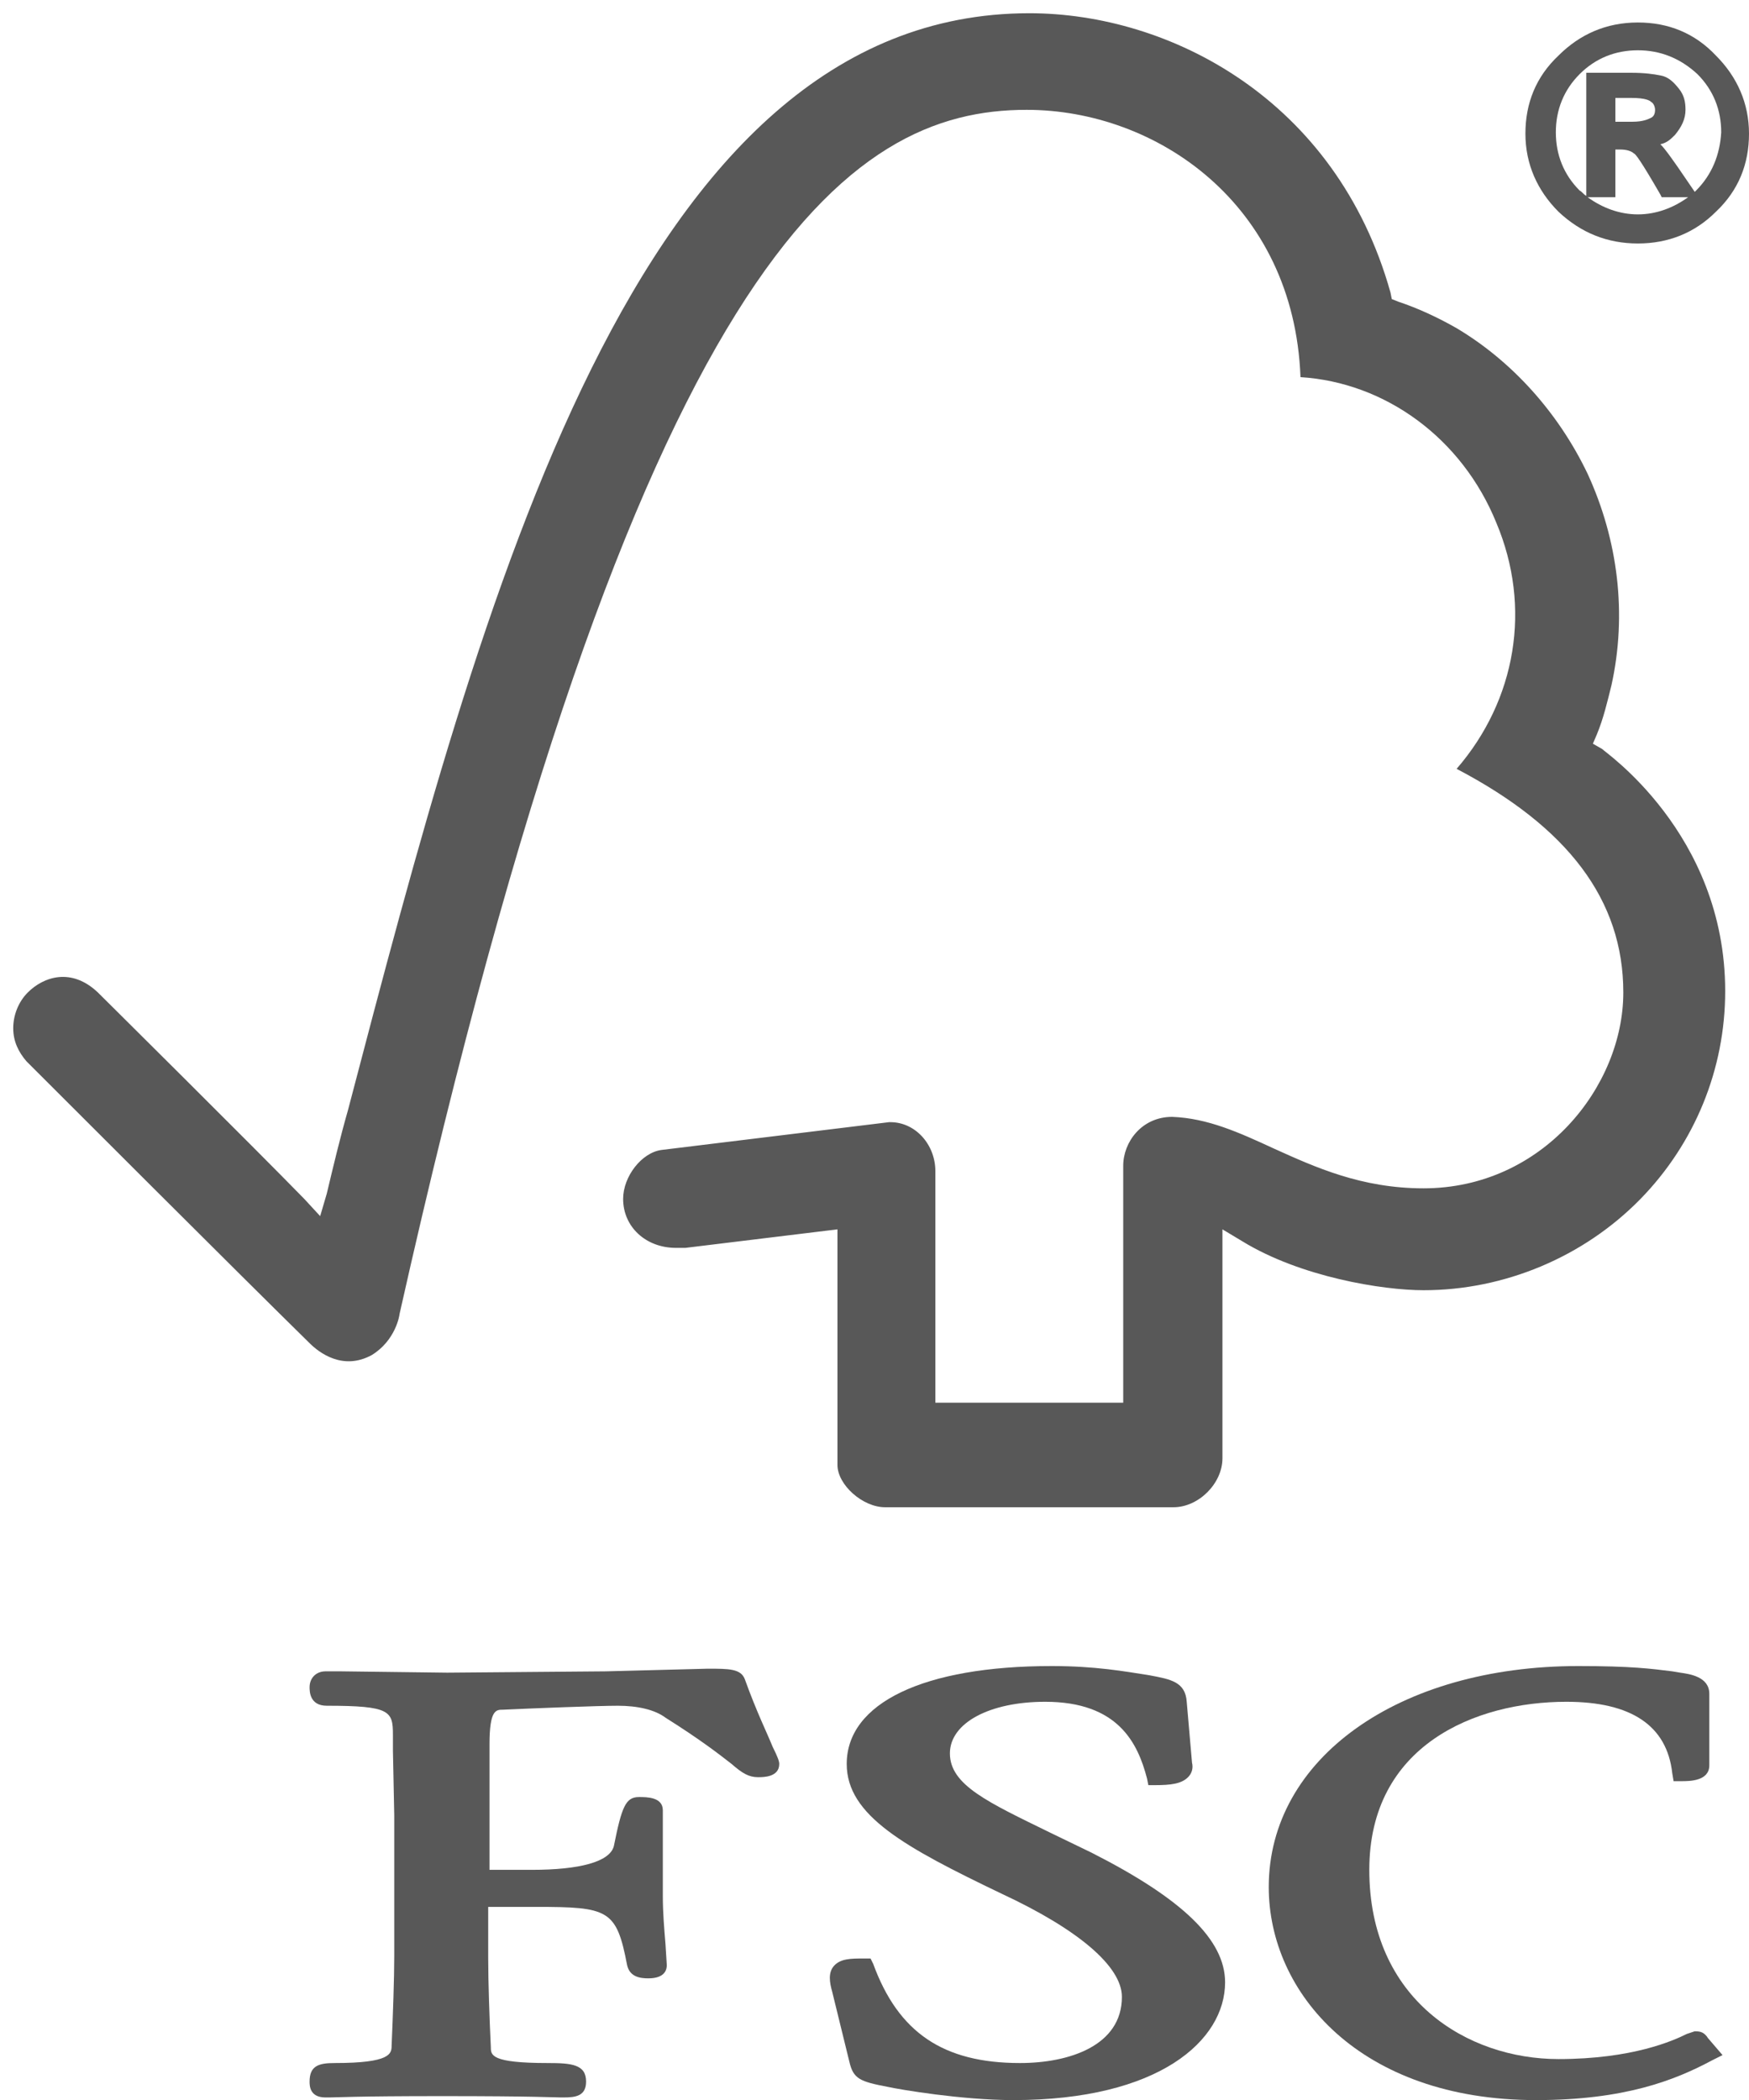
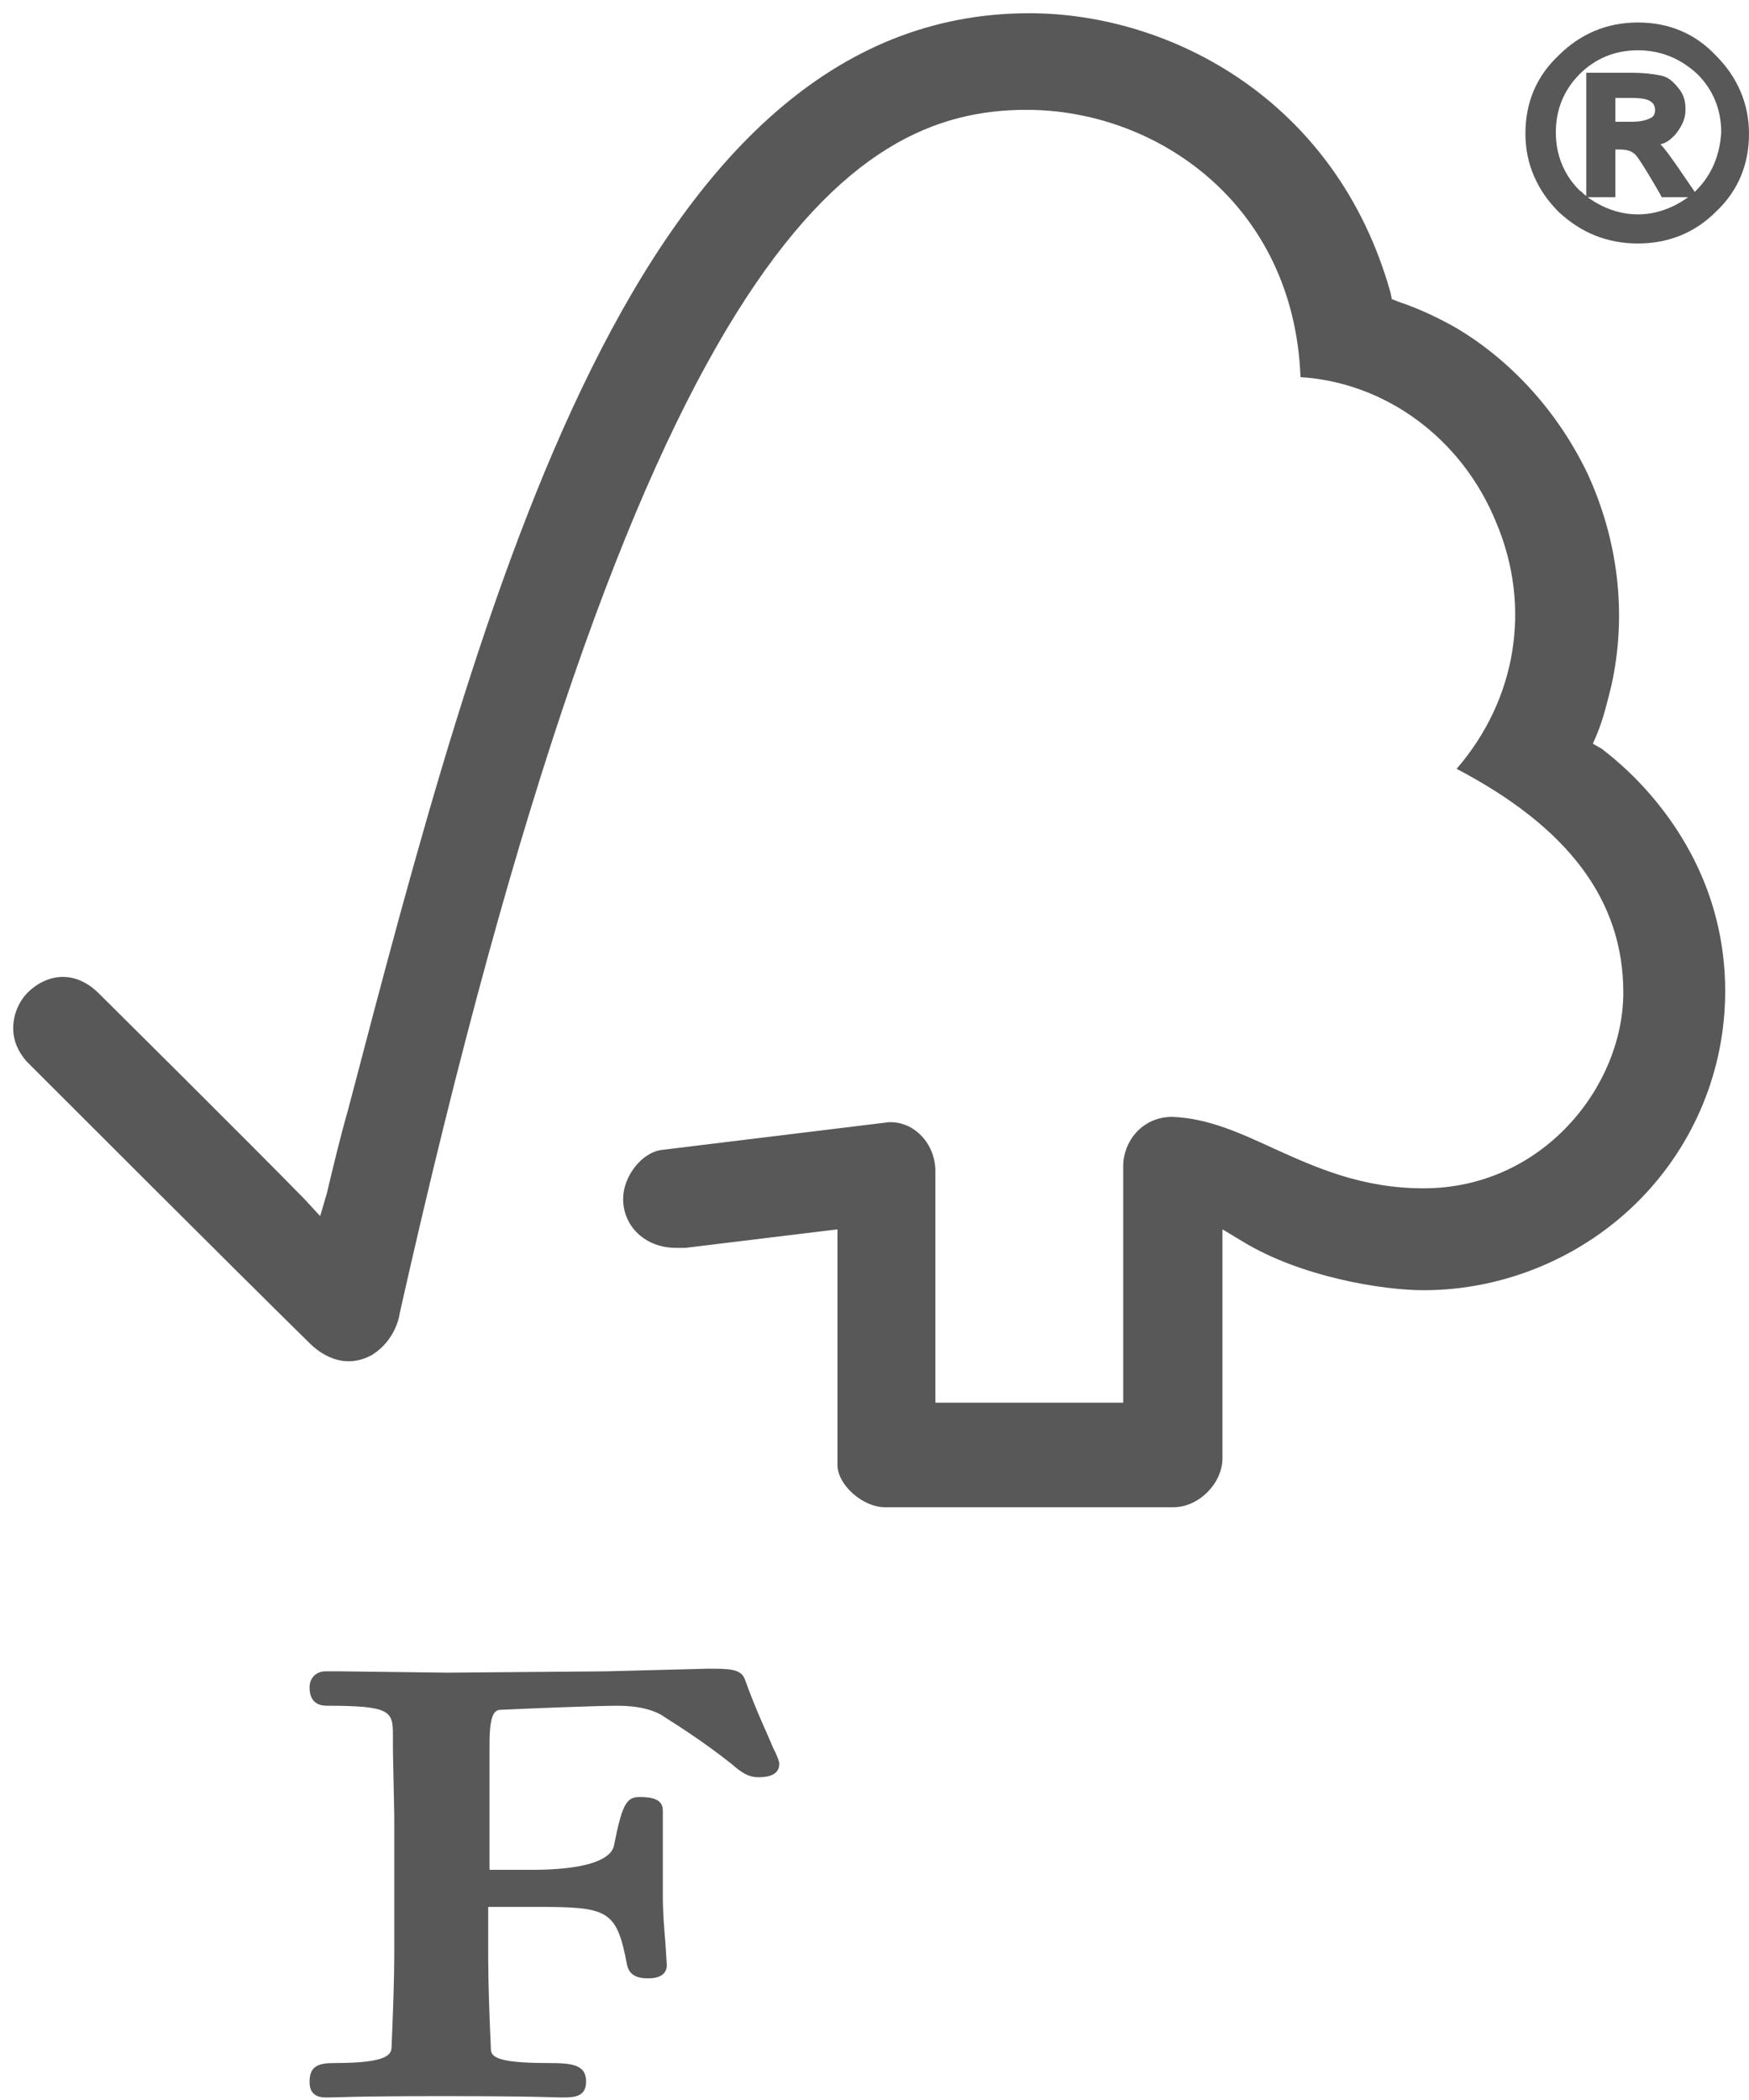
<svg xmlns="http://www.w3.org/2000/svg" id="Calque_1" x="0px" y="0px" viewBox="0 0 132.2 158.7" xml:space="preserve">
-   <path fill="#585858" d="M64,133.3c0,3.9,4.4,6.3,11.7,9.8c5.8,2.7,9.1,5.5,9.1,7.8c0,3.7-4,5-7.7,5c-5.8,0-9.2-2.3-11.1-7.5 l-0.2-0.4h-0.5c-1,0-1.8,0-2.3,0.6c-0.4,0.5-0.3,1.2-0.1,1.9l1.3,5.3c0.3,1.3,0.8,1.5,2.9,1.9c0.9,0.2,5.6,1,9.5,1 c11,0,16-4.5,16-8.9c0-3.2-3.2-6.3-10.1-9.8l-3.1-1.5c-4.7-2.3-7.6-3.6-7.6-6c0-2.3,3-3.9,7.2-3.9c5.5,0,7,3.1,7.7,5.8l0.1,0.5h0.5 c1.2,0,2-0.1,2.5-0.6c0.3-0.3,0.4-0.7,0.3-1.1l-0.4-4.6c-0.1-1.5-1.2-1.7-2.8-2c-1.9-0.3-4.1-0.7-7.4-0.7 C69.8,125.9,64,128.7,64,133.3" />
-   <path fill="#585858" d="M95.9,142.6c0,8,6.9,16.1,20.2,16.1c6.7,0,10.5-1.5,13.3-3l0.8-0.4l-1.2-1.4l0.1,0.1c-0.3-0.4-0.5-0.5-1-0.5 l-0.6,0.2c-1,0.5-4.1,1.9-9.7,1.9c-6.9,0-14.3-4.5-14.3-14.3c0-9.4,8-12.7,14.9-12.7c4.9,0,7.6,1.8,8,5.4l0.1,0.6h0.6 c0.6,0,2.1,0,2.1-1.2V128c0-1.3-1.5-1.5-2.2-1.6l-0.6-0.1c-1.6-0.2-3.1-0.4-7.1-0.4C105.7,125.9,95.9,132.9,95.9,142.6" />
  <path fill="#585858" d="M45.8,126.3l-12,0.1l-8-0.1h-1.2c-0.7,0-1.2,0.5-1.2,1.2c0,0.3,0,1.4,1.3,1.4c4.8,0,5,0.4,5,2.2v1.2l0.1,4.9 v10.6c0,1.7-0.1,4.5-0.2,6.8c0,0.6-0.1,1.3-4.3,1.3c-1.2,0-1.9,0.2-1.9,1.4c0,0.3,0,1.2,1.2,1.2h0.3c0.5,0,1.9-0.1,8.5-0.1 c7.1,0,8.5,0.1,9,0.1h0.2c0.9,0,1.7-0.1,1.7-1.2c0-1.3-1.1-1.4-2.9-1.4c-4.3,0-4.3-0.6-4.3-1.2c-0.1-2.1-0.2-4.9-0.2-6.8v-3.8h3.6 c5.5,0,6.1,0.2,6.9,4.4c0.2,0.9,1,1,1.6,1c1.3,0,1.4-0.7,1.4-1l-0.1-1.6c-0.1-1.2-0.2-2.4-0.2-3.6v-6.5c0-1-1.2-1-1.8-1 c-1,0-1.3,0.7-1.9,3.7c-0.3,1.2-2.6,1.8-6.2,1.8H37v-9.5c0-2.6,0.5-2.6,1-2.6c2.1-0.1,7.2-0.3,8.7-0.3s2.8,0.3,3.6,0.9 c2.7,1.7,4.1,2.8,5,3.5c0.8,0.7,1.3,1,2,1c0.4,0,1.6,0,1.6-1c0-0.2-0.1-0.5-0.5-1.3c-0.4-1-1.2-2.6-2.1-5.1 c-0.3-0.8-1.2-0.8-2.8-0.8L45.8,126.3L45.8,126.3z" />
  <path fill="#585858" d="M121.1,56.6l-0.7-0.4l0.3-0.7c0.5-1.2,0.8-2.5,1.1-3.7c1.2-5.4,0.5-11-1.8-16c-2.2-4.6-5.7-8.5-9.9-11 c-1.4-0.8-2.9-1.5-4.4-2l-0.5-0.2l-0.1-0.5C101,7.5,88.4,1,77.8,1C48,1,36.5,45,26.3,83.9c-0.6,2.1-1.1,4.2-1.6,6.3l-0.5,1.7 L23,90.6C19.2,86.7,7.5,75.1,7.4,75c-2-1.9-4.1-1.2-5.3,0C1.4,75.7,1,76.7,1,77.7c0,1,0.4,1.8,1,2.5l0.2,0.2 c1.7,1.7,16,16,21.2,21.1c0.7,0.7,2.5,2.1,4.7,0.9c1.8-1.1,2.1-3,2.1-3.1c18-80.2,34-91,47.4-91c9.8,0,20.2,7.1,20.7,20.2 c6.4,0.4,12.2,4.6,14.8,11c2.7,6.4,1.5,13.4-3,18.6c8.4,4.4,12.6,9.9,12.6,16.9c0,7.1-6.1,14.8-15.1,14.8c-4.7,0-8.2-1.6-11.3-3 c-2.6-1.2-5-2.3-7.7-2.4c-2.3,0-3.7,1.9-3.7,3.7v17.9H70.7V88.5c0-2-1.5-3.7-3.4-3.7c0,0-0.1,0-0.1,0L50,86.9 c-1.5,0.2-2.9,2-2.9,3.7c0,2.1,1.7,3.7,4,3.7h0.7l11.5-1.4v17.8c0,1.5,1.9,3.2,3.6,3.2h21.8c1.9,0,3.7-1.8,3.7-3.7V92.9l1.5,0.9 c4.4,2.7,10.6,3.7,13.7,3.7c6.1,0,12.1-2.5,16.4-6.9c4.1-4.2,6.4-9.8,6.4-15.7C130.4,62.9,121.1,56.7,121.1,56.6z" />
  <path fill="#585858" d="M123.8,18.4c2.3,0,4.3-0.8,5.9-2.4c1.7-1.6,2.5-3.6,2.5-5.9c0-2.3-0.9-4.3-2.5-5.9c-1.6-1.7-3.6-2.5-5.9-2.5 c-2.4,0-4.4,0.9-6,2.5c-1.7,1.6-2.5,3.6-2.5,5.9c0,2.3,0.9,4.3,2.5,5.9C119.5,17.6,121.5,18.4,123.8,18.4z M123.8,3.8 c1.7,0,3.2,0.6,4.5,1.8c1.2,1.2,1.8,2.7,1.8,4.4c-0.1,1.7-0.7,3.2-1.9,4.4c0,0-0.1,0.1-0.1,0.1l-1.3-1.9c-0.5-0.7-0.9-1.3-1.3-1.7 c0.5-0.1,0.8-0.4,1.1-0.7c0.5-0.6,0.8-1.2,0.8-1.9c0-0.6-0.1-1.1-0.5-1.6c-0.4-0.5-0.8-0.9-1.4-1c-0.5-0.1-1.2-0.2-2.2-0.2h-3.4v9.3 c-0.2-0.1-0.3-0.3-0.5-0.4c-1.2-1.2-1.8-2.7-1.8-4.4s0.6-3.2,1.8-4.4C120.6,4.4,122.1,3.8,123.8,3.8z M122.1,9.2c0,0,0-1.8,0-1.8 h1.2c1.1,0,1.4,0.2,1.5,0.3c0.2,0.1,0.3,0.4,0.3,0.6c0,0.3-0.1,0.5-0.3,0.6c-0.2,0.1-0.6,0.3-1.4,0.3H122.1z M122.1,14.9v-3.6h0.4 c0.4,0,0.8,0.1,1,0.3c0.1,0,0.5,0.5,2,3.1l0.1,0.2h2c-1.1,0.8-2.4,1.3-3.8,1.3s-2.7-0.5-3.8-1.3H122.1z" />
</svg>